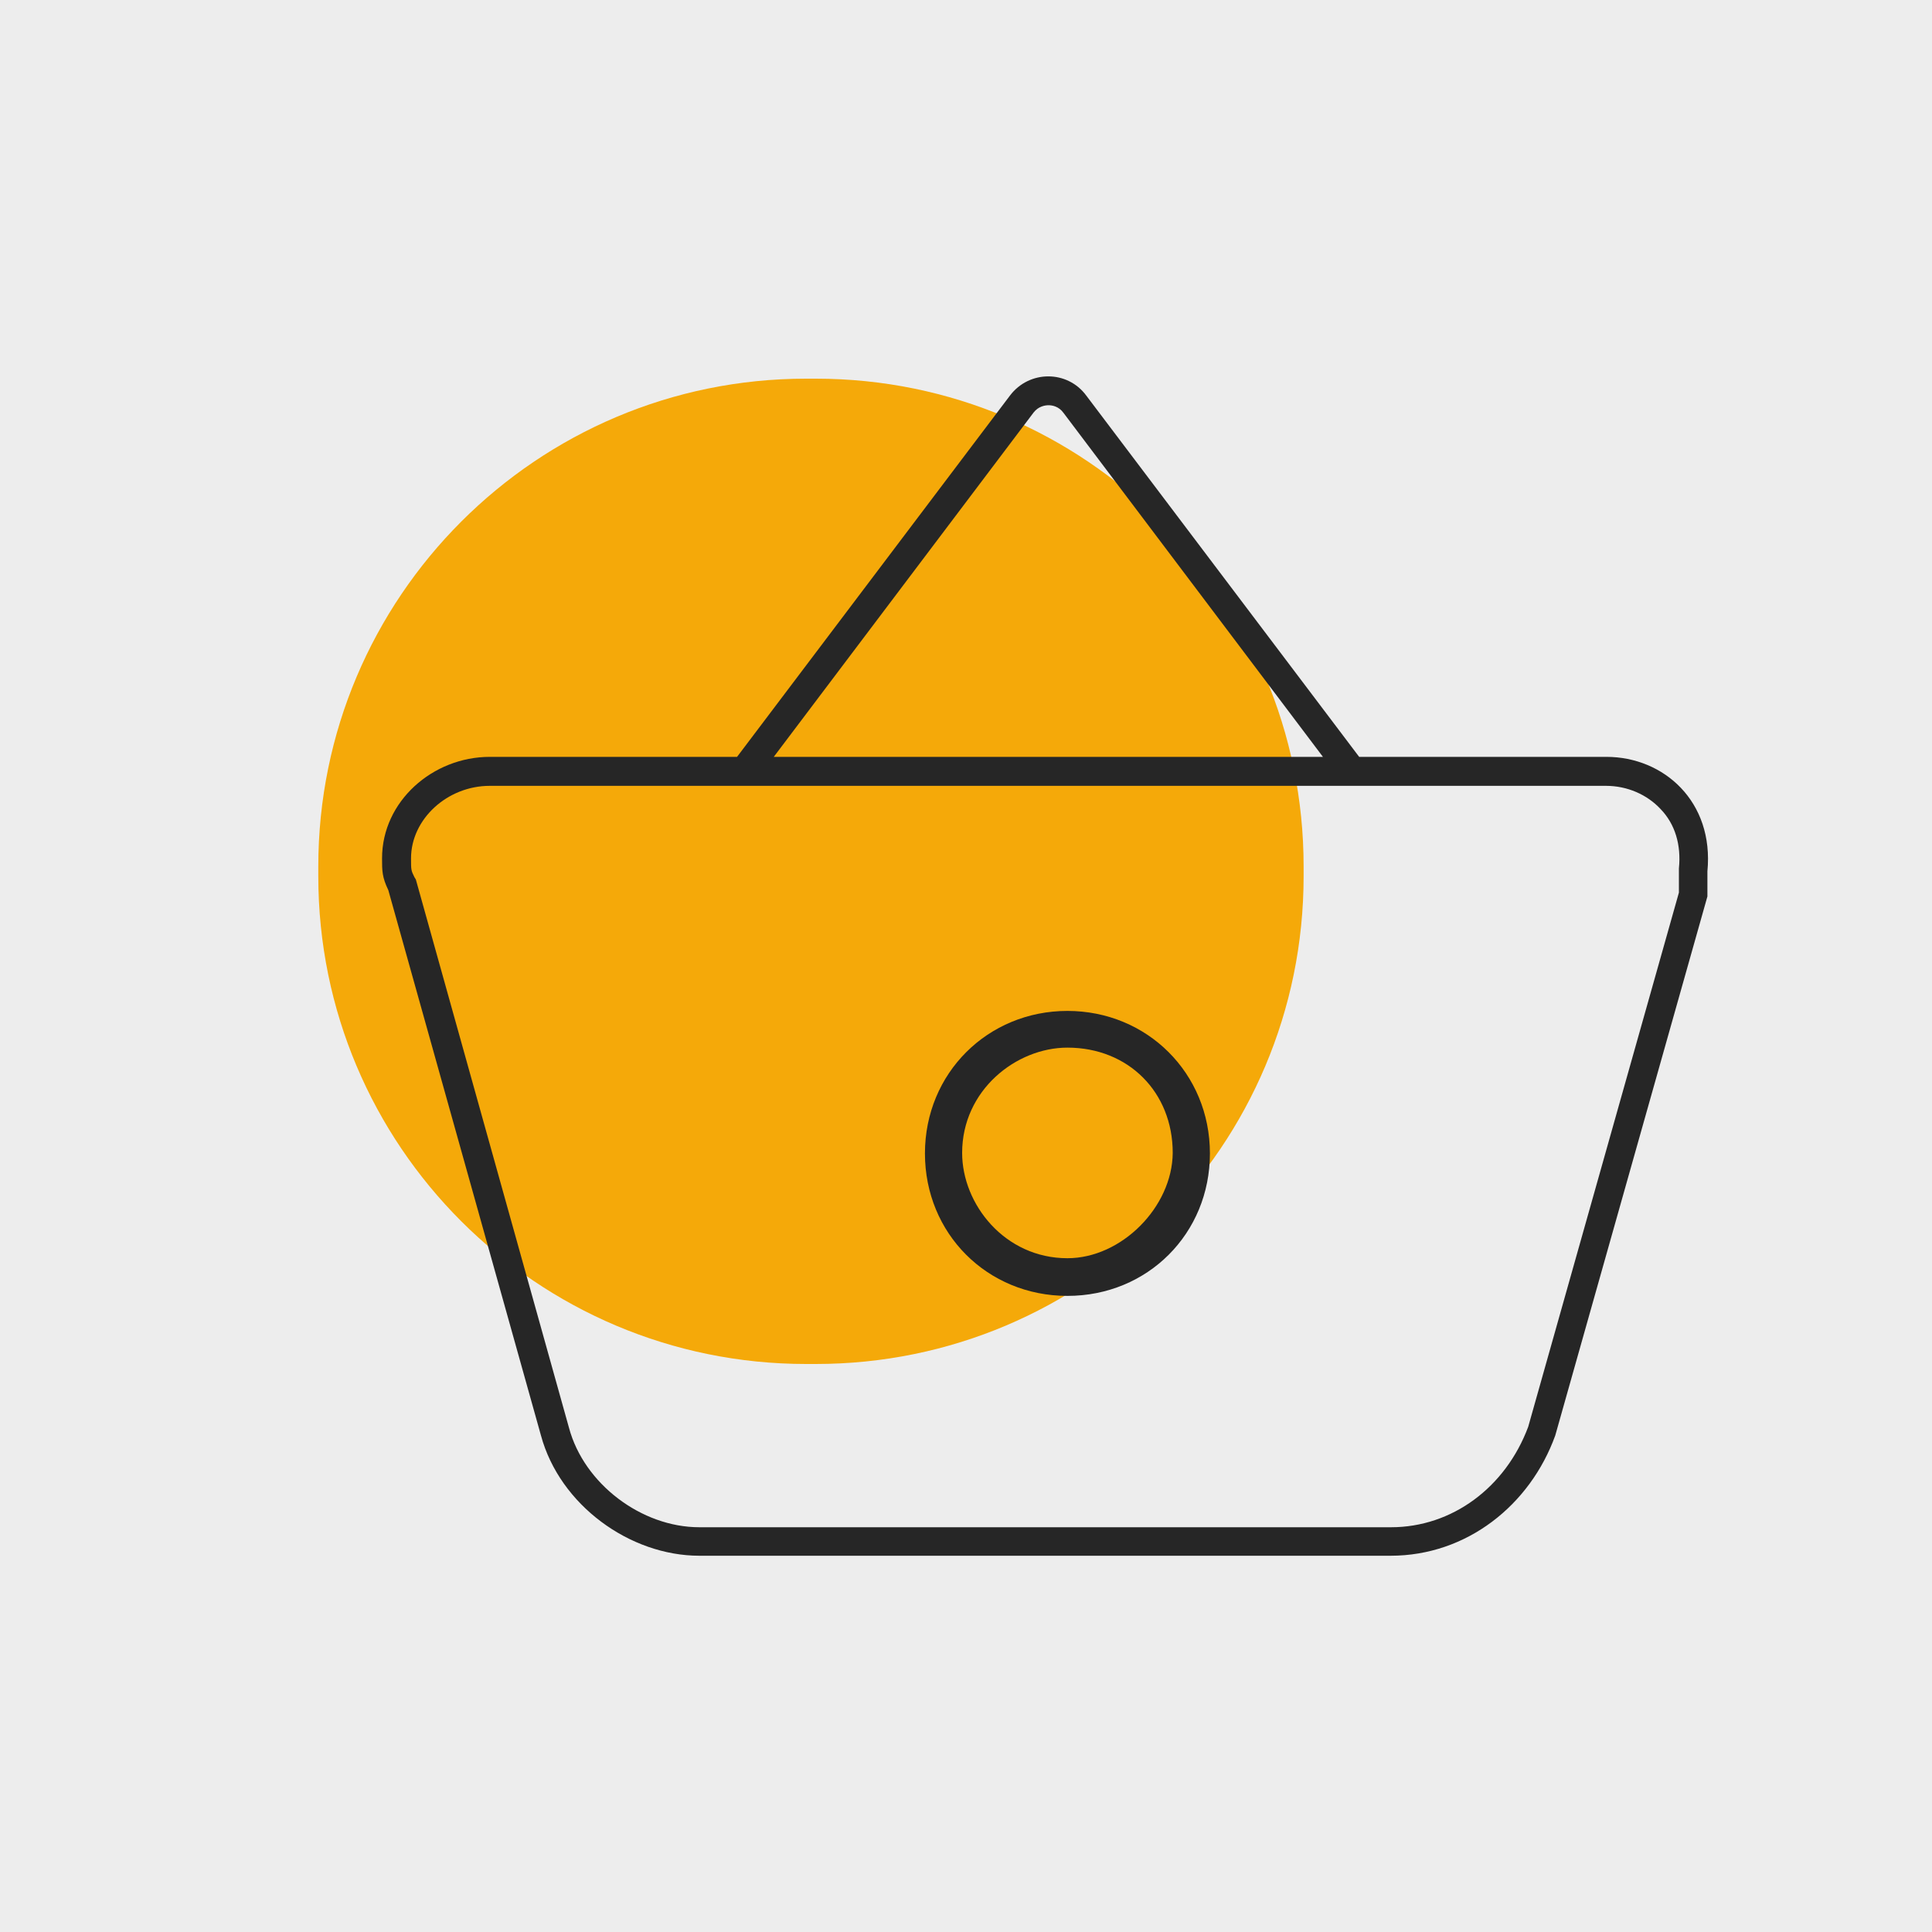
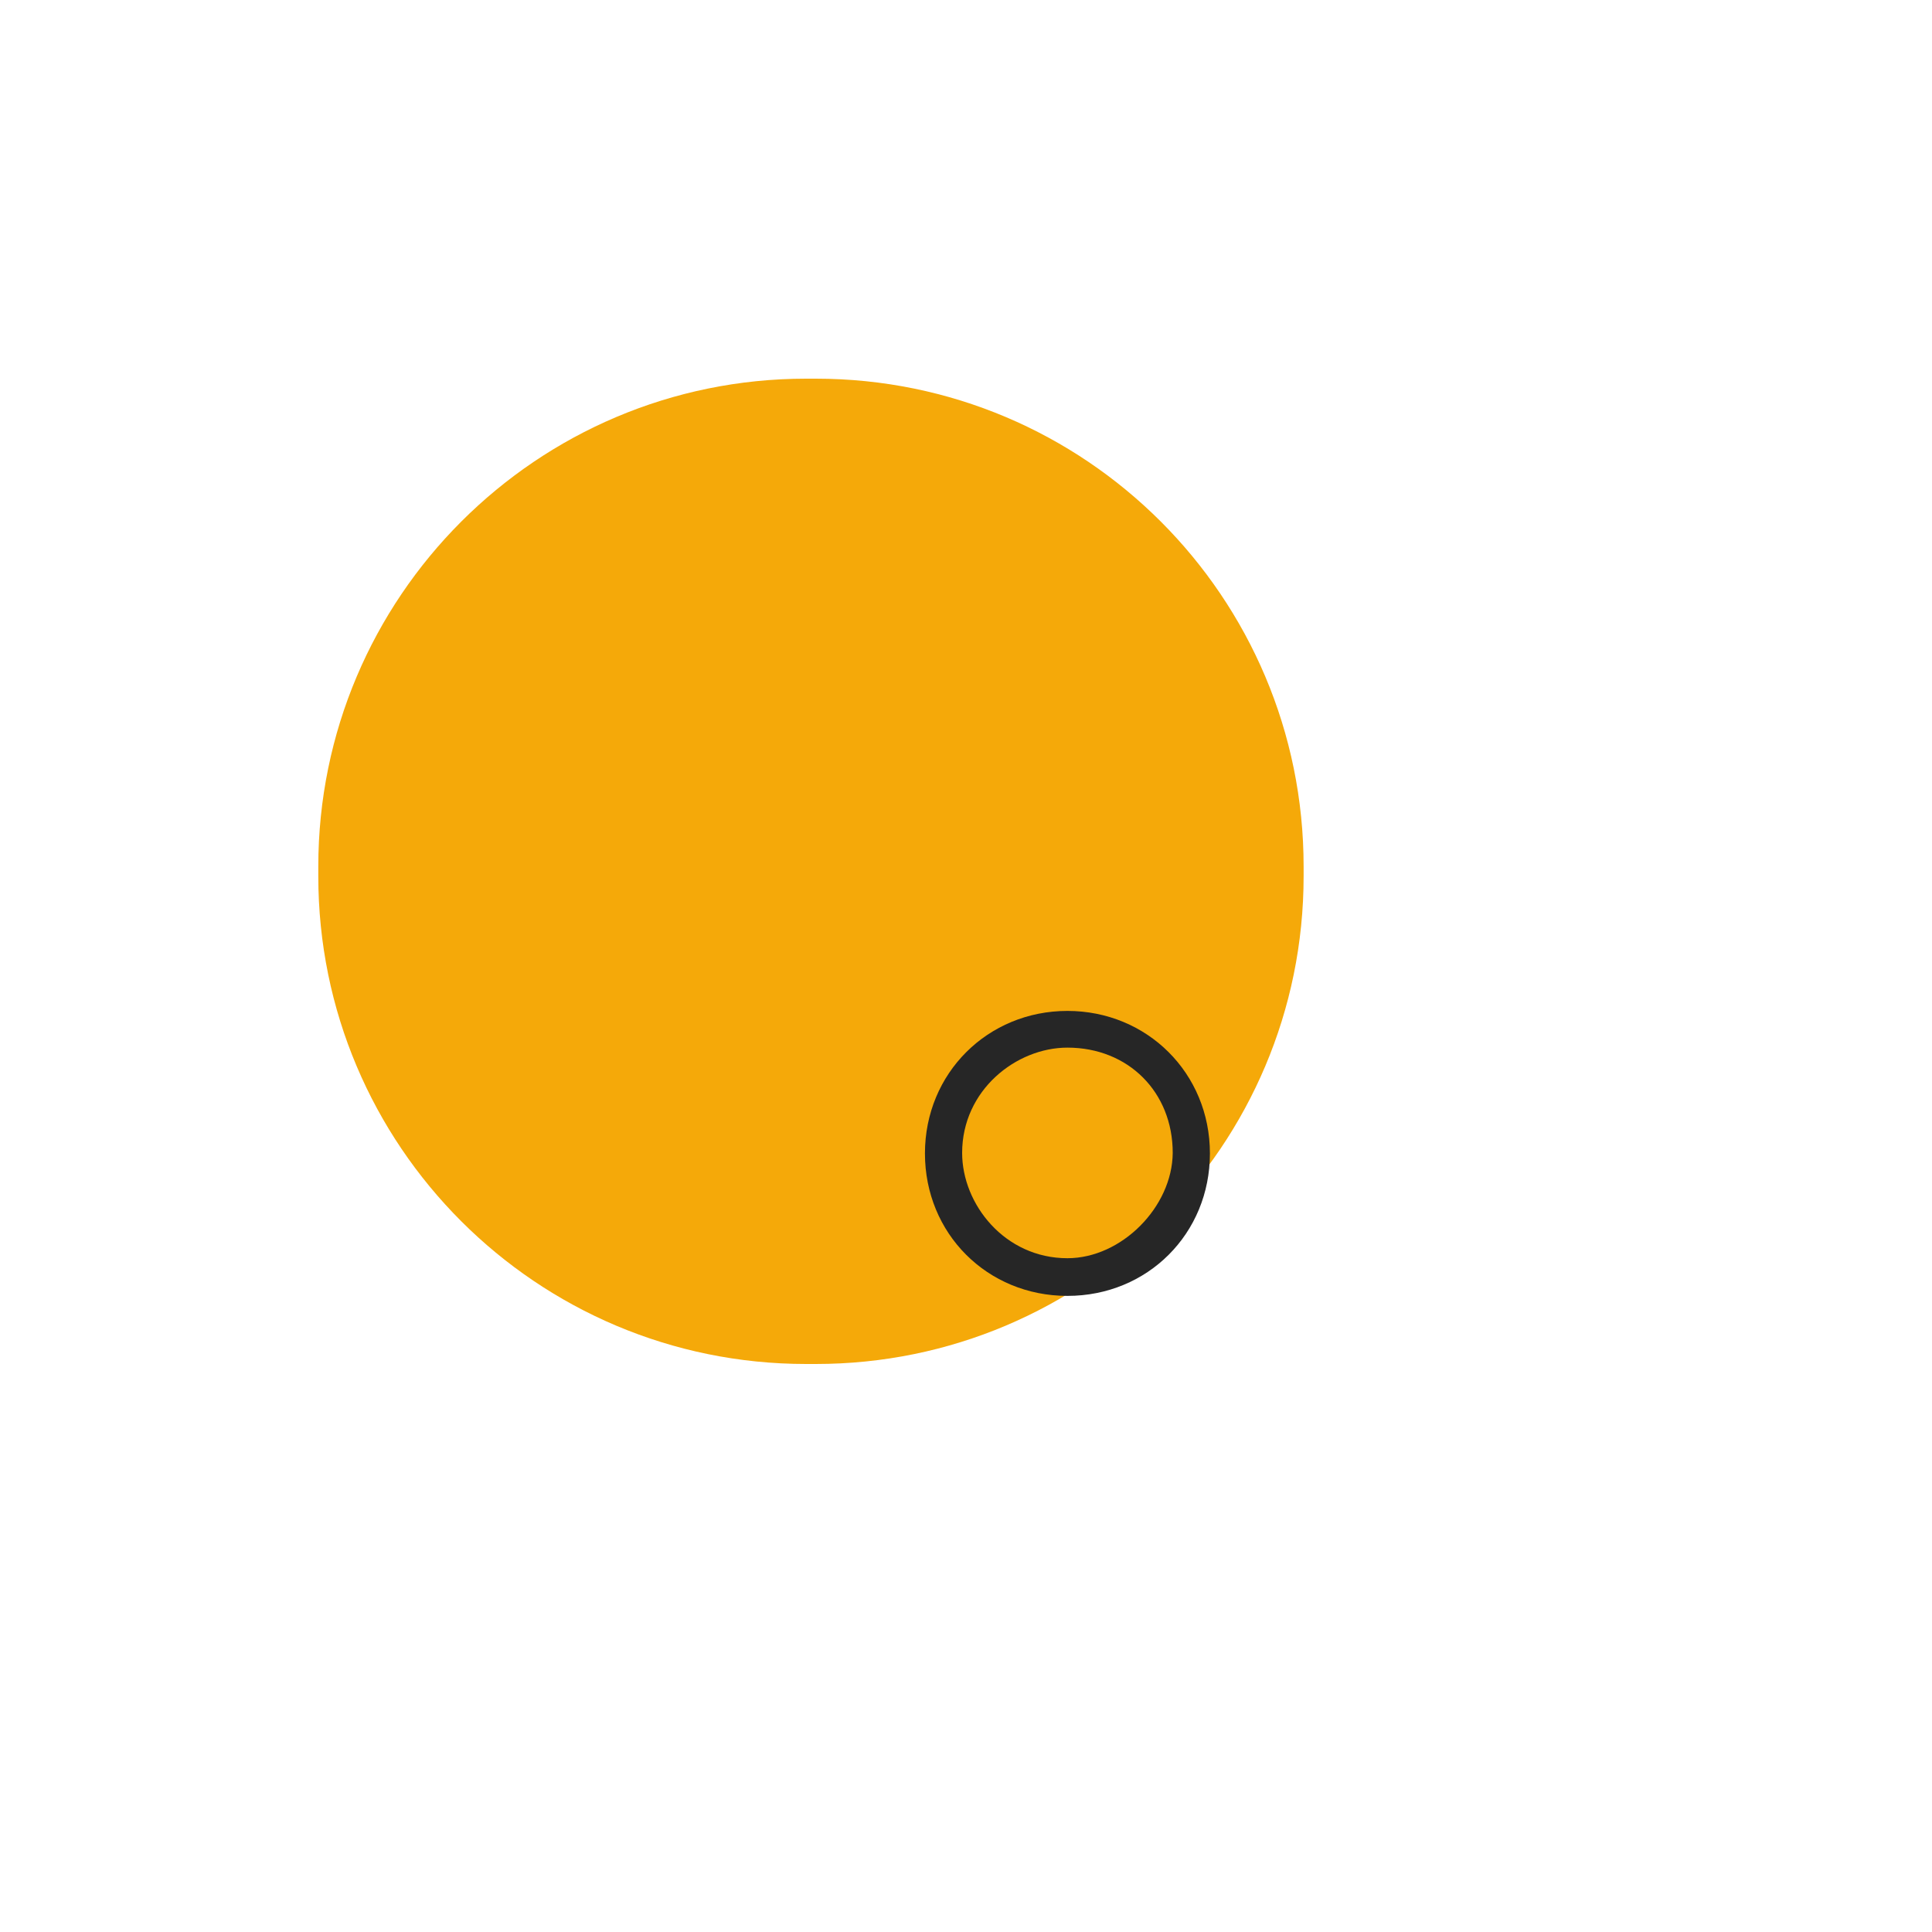
<svg xmlns="http://www.w3.org/2000/svg" version="1.1" id="Livello_1" x="0px" y="0px" viewBox="0 0 400 400" style="enable-background:new 0 0 400 400;" xml:space="preserve">
  <style type="text/css">
	.st0{fill:#EDEDED;}
	.st1{fill-rule:evenodd;clip-rule:evenodd;fill:#F5A909;}
	.st2{fill:none;}
	.st3{fill:#262626;}
</style>
-   <rect class="st0" width="400" height="400" />
  <path id="Rectangle-Copy-16" class="st1" d="M166.9,78.4h2c55.8,0,101,45.2,101,101v2c0,55.8-45.2,101-101,101h-2  c-55.8,0-101-45.2-101-101v-2C65.9,123.7,111.1,78.4,166.9,78.4z" />
-   <rect id="ViewBox" x="102.6" y="89.6" class="st2" width="228.6" height="228.6" />
  <g>
    <path class="st3" d="M221,209.3c-16.5,0-29.5,12.9-29.5,29.5s12.9,29.5,29.5,29.5s29.5-12.9,29.5-29.5S237.5,209.3,221,209.3z    M221,260.5c-13,0-21.8-11.2-21.8-21.8c0-13,11.2-21.8,21.8-21.8c12.6,0,21.8,9.2,21.8,21.8C242.7,249.9,232.2,260.5,221,260.5z" />
-     <path class="st3" d="M332.6,156.7h-40.7h-10.5l-56.5-74.8c-3.9-5.3-11.8-5.3-15.8,0l-56.5,74.8h-11.4h-39.8   c-11.8,0-22.3,9.2-22.3,21c0,2.6,0,3.9,1.3,6.6L112,297.2c3.9,14.4,18.4,24.9,32.8,24.9h143.1c15.8,0,28.9-10.5,34.1-24.9   l31.5-111.6v-1.3v-3.9C354.9,165.9,344.4,156.7,332.6,156.7z M214,85.4c1-1.3,2.4-1.5,3.1-1.5s2.1,0.2,3.1,1.6l53.7,71.2H160.2   L214,85.4z M347.6,179.8l0,5l-31.2,110.6c-4.7,12.6-15.8,20.8-28.4,20.8H144.8c-12,0-23.9-9-27-20.6L86.1,182.1l-0.3-0.5   c-0.7-1.4-0.7-1.5-0.7-3.9c0-8.1,7.5-15,16.3-15h39.8h14.4h122.7h13.5h40.7c4.4,0,8.5,1.8,11.3,4.8   C346.8,170.6,348.1,174.9,347.6,179.8z" />
  </g>
</svg>